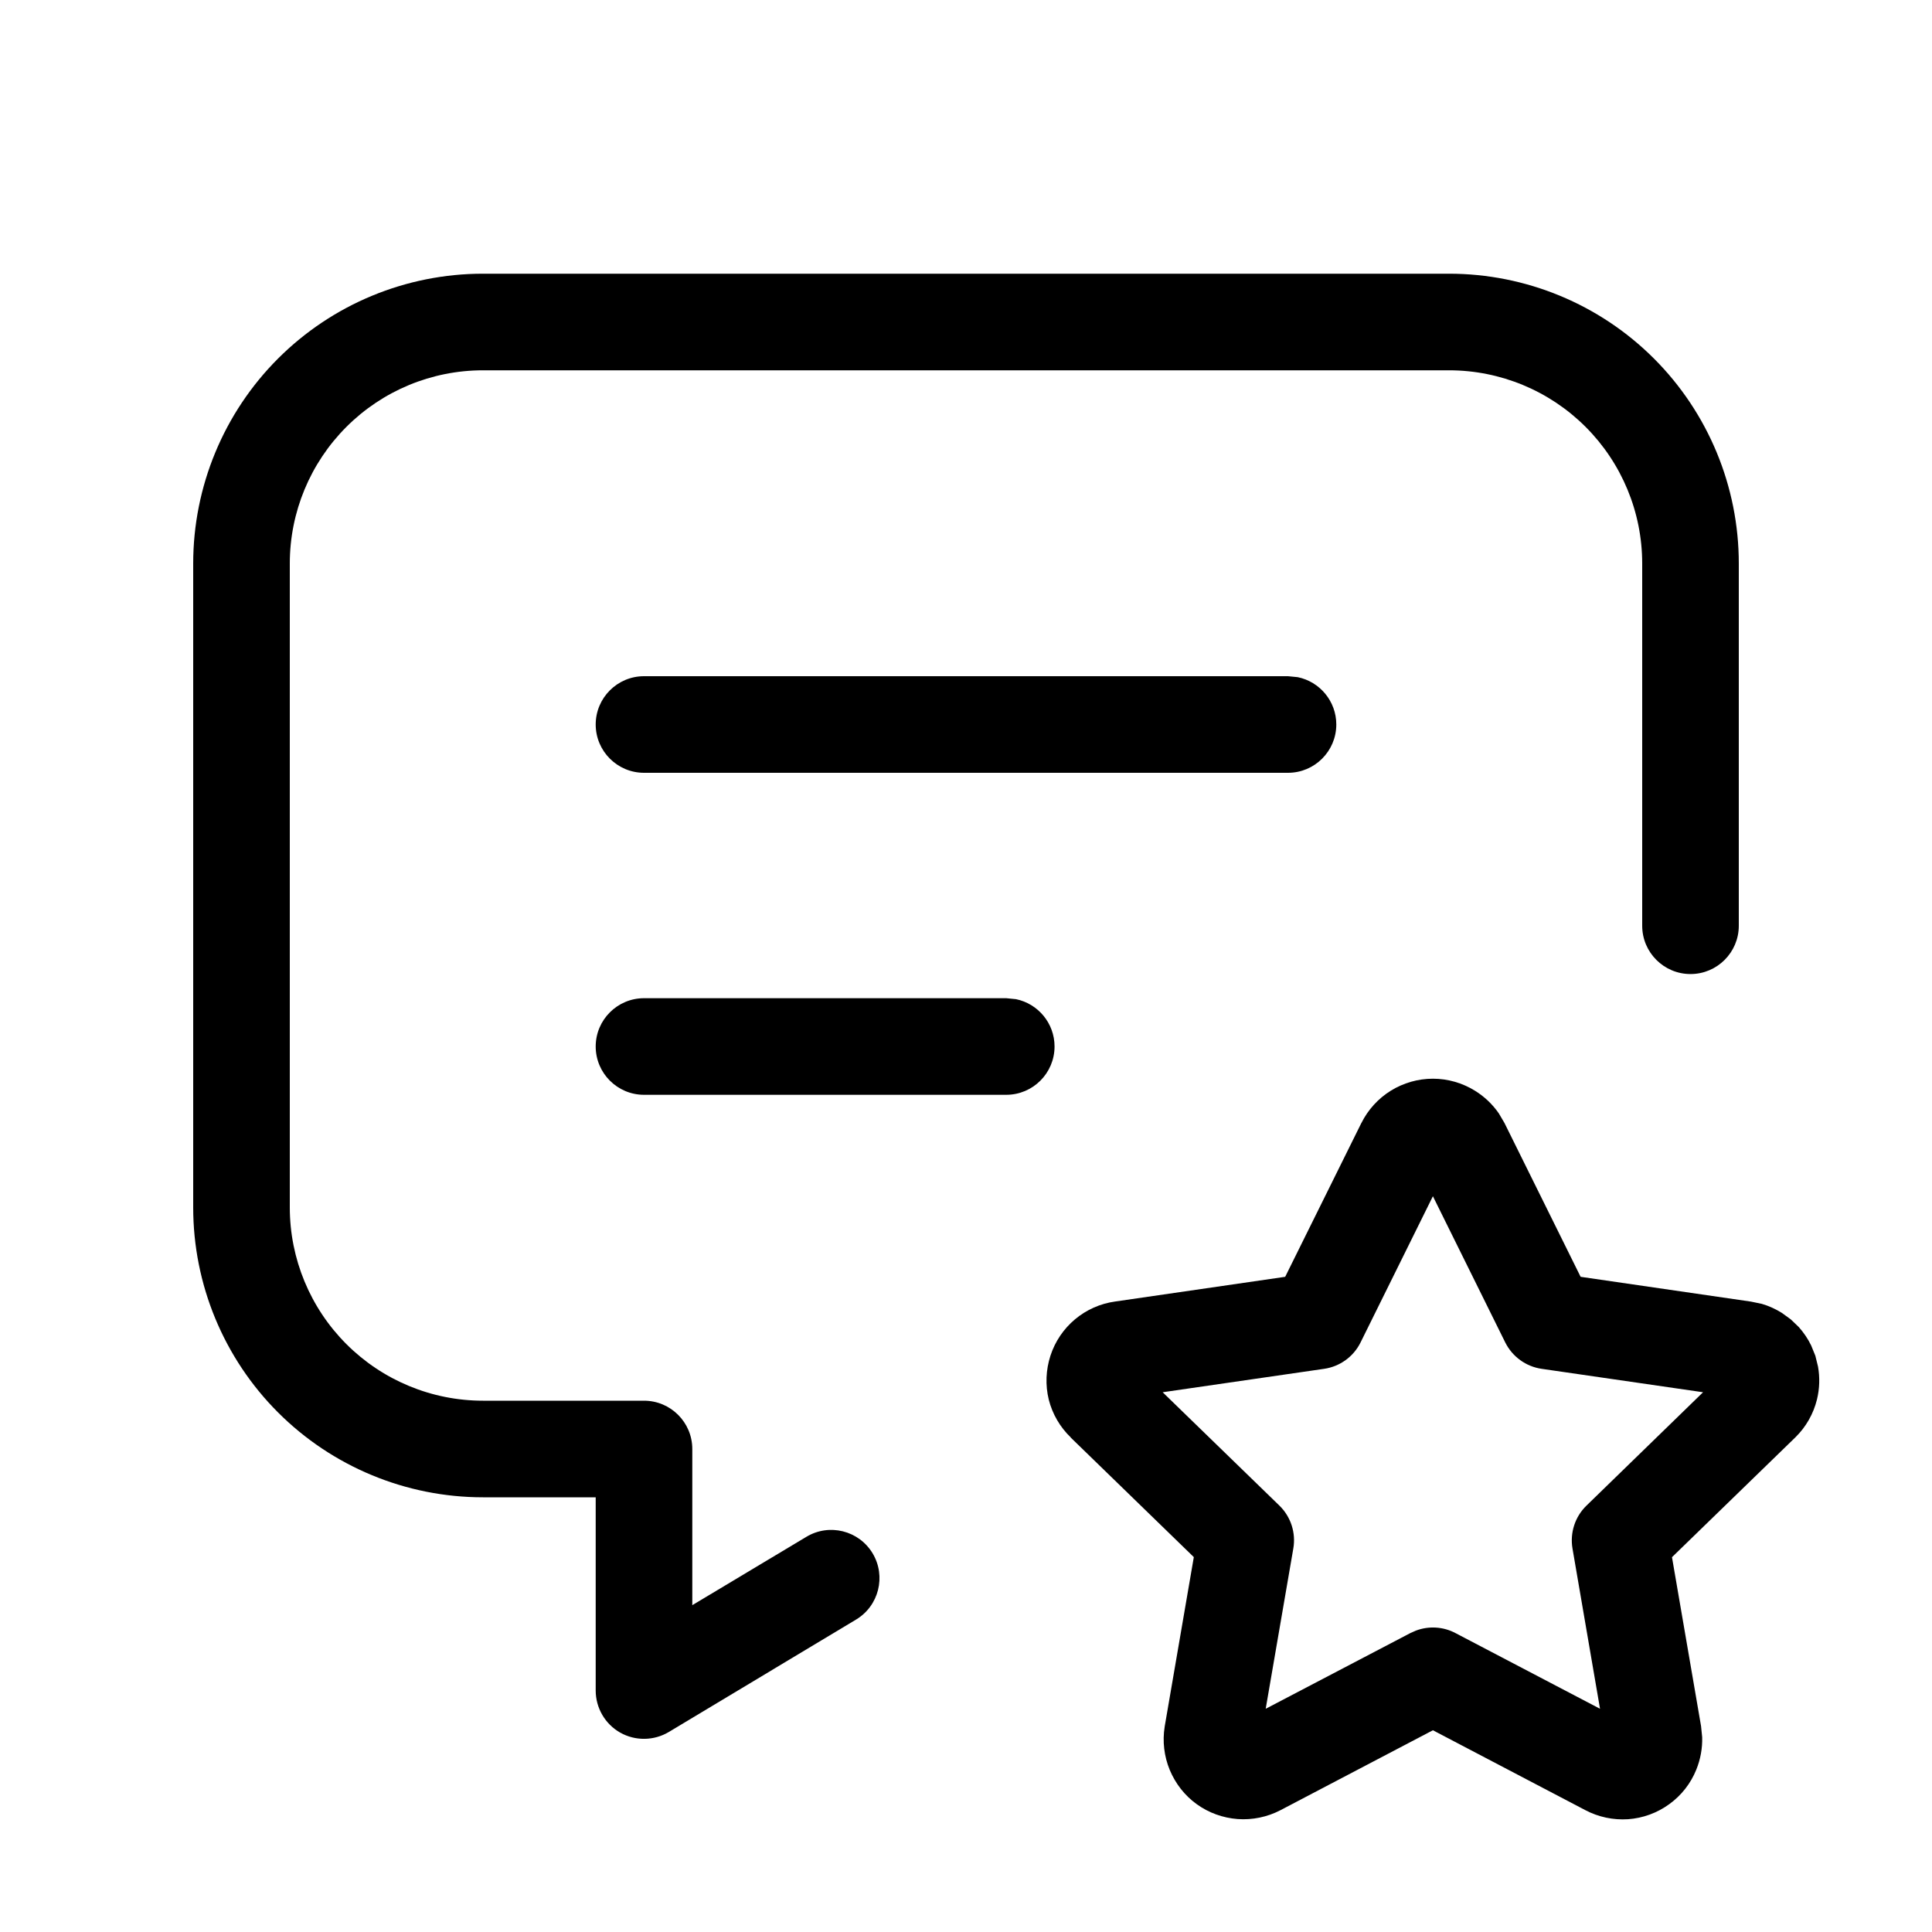
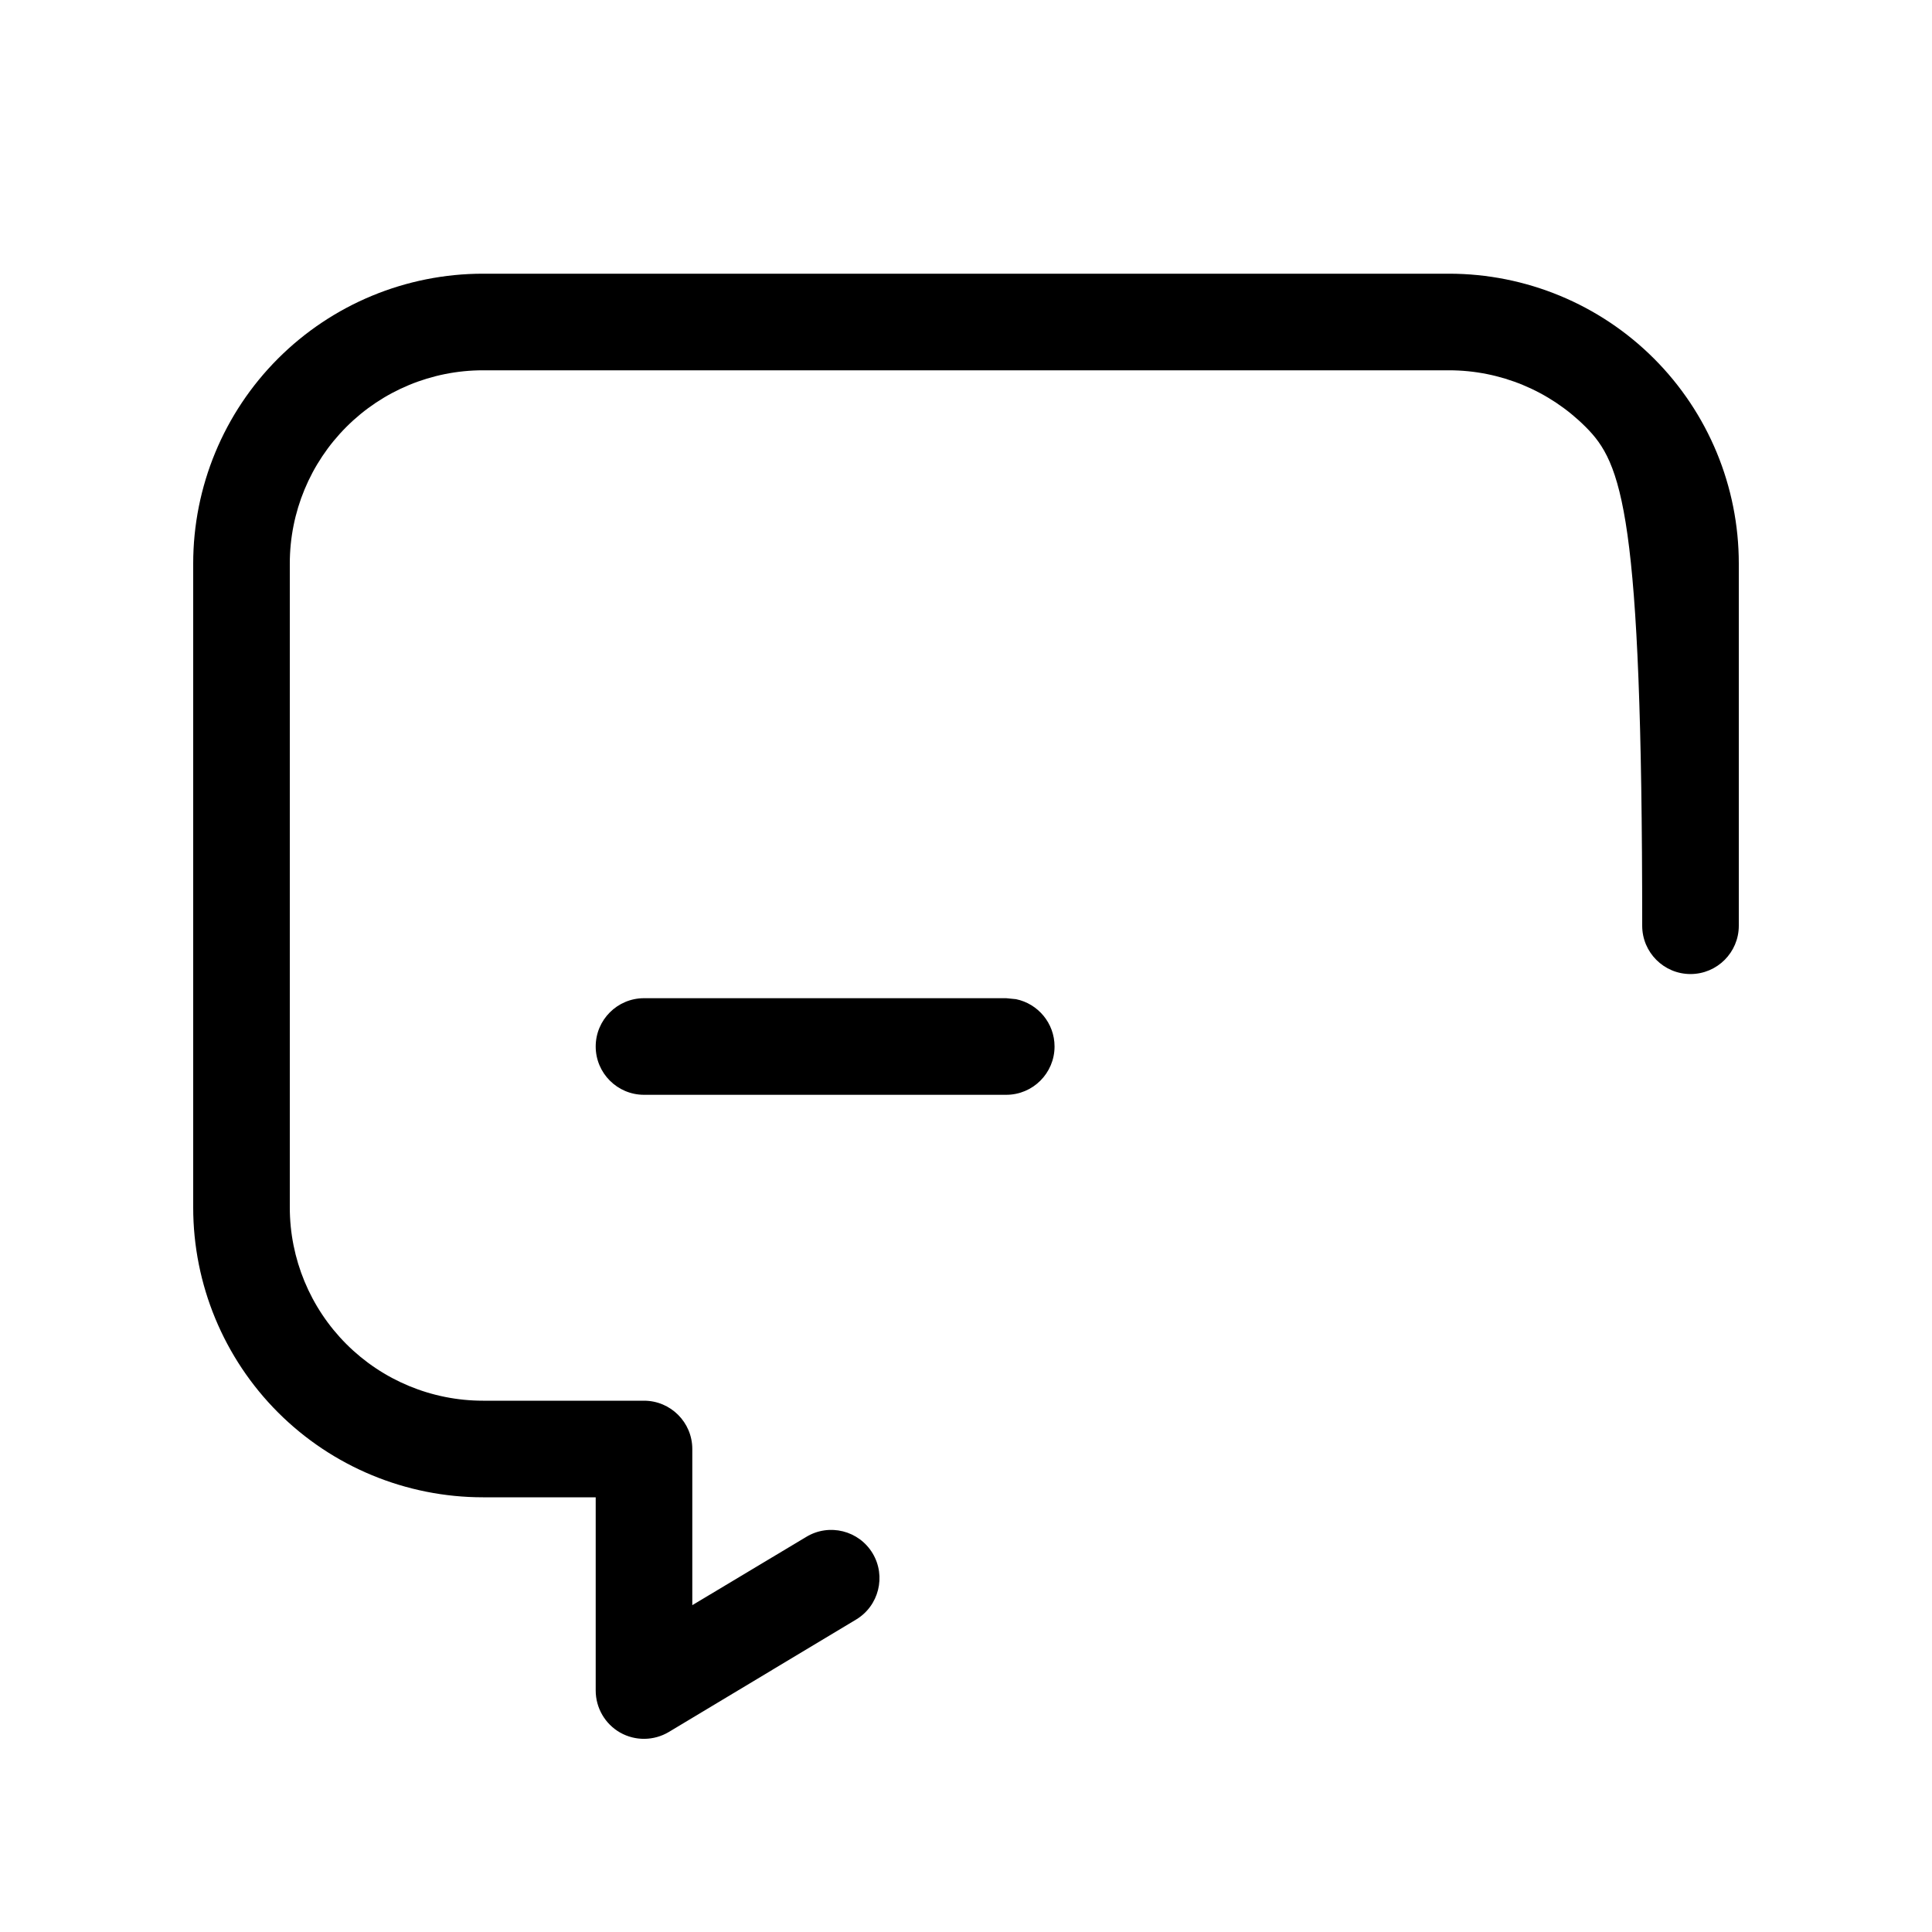
<svg xmlns="http://www.w3.org/2000/svg" width="24" height="24" viewBox="0 0 24 24" fill="none">
-   <path fill-rule="evenodd" clip-rule="evenodd" d="M17.8 13.4C17.984 13.4 18.165 13.452 18.322 13.549C18.44 13.622 18.541 13.718 18.619 13.831L18.689 13.95L19.635 15.861L21.751 16.169L21.886 16.197C21.974 16.223 22.058 16.261 22.136 16.31L22.247 16.391L22.346 16.486C22.407 16.555 22.459 16.631 22.499 16.714L22.551 16.842L22.584 16.976C22.608 17.111 22.604 17.25 22.571 17.385C22.527 17.564 22.434 17.727 22.302 17.856L22.301 17.857L20.77 19.344L21.131 21.442L21.145 21.58C21.149 21.717 21.124 21.855 21.072 21.983C21.003 22.155 20.886 22.304 20.736 22.412C20.587 22.521 20.408 22.586 20.224 22.599C20.04 22.611 19.856 22.572 19.693 22.486L17.8 21.494L15.906 22.487C15.743 22.572 15.558 22.61 15.375 22.597C15.192 22.583 15.015 22.52 14.866 22.412C14.717 22.305 14.602 22.157 14.531 21.987C14.461 21.818 14.439 21.631 14.468 21.45L14.469 21.443L14.83 19.343L13.3 17.857L13.301 17.856C13.168 17.728 13.073 17.565 13.028 17.386C12.984 17.206 12.992 17.017 13.049 16.841C13.106 16.665 13.212 16.508 13.354 16.389C13.496 16.27 13.669 16.193 13.852 16.168L15.965 15.861L16.911 13.951L16.912 13.95C16.994 13.785 17.121 13.646 17.277 13.549C17.434 13.452 17.615 13.4 17.8 13.4ZM16.901 16.677C16.814 16.853 16.644 16.976 16.449 17.004L14.443 17.295L15.894 18.704C16.035 18.842 16.1 19.041 16.066 19.236L15.723 21.227L17.521 20.286L17.589 20.256C17.748 20.196 17.927 20.206 18.079 20.286L19.876 21.227L19.534 19.236C19.501 19.041 19.565 18.842 19.707 18.704L21.156 17.295L19.151 17.004C18.956 16.976 18.787 16.853 18.699 16.677L17.8 14.86L16.901 16.677Z" fill="black" />
-   <path d="M18 3.4C18.955 3.4 19.871 3.779 20.546 4.454C21.221 5.129 21.6 6.045 21.6 7V11.5C21.6 11.831 21.331 12.1 21 12.1C20.669 12.1 20.4 11.831 20.4 11.5V7C20.4 6.363 20.147 5.753 19.697 5.303C19.247 4.853 18.637 4.6 18 4.6H6C5.363 4.6 4.753 4.853 4.303 5.303C3.853 5.753 3.6 6.363 3.6 7V15C3.6 15.636 3.853 16.247 4.303 16.697C4.753 17.147 5.363 17.4 6 17.4H8C8.331 17.4 8.6 17.669 8.6 18V19.94L10.017 19.091C10.301 18.92 10.669 19.012 10.84 19.296C11.01 19.58 10.918 19.949 10.634 20.119L8.309 21.515C8.123 21.626 7.892 21.629 7.704 21.523C7.516 21.416 7.4 21.216 7.4 21V18.6H6C5.045 18.6 4.129 18.221 3.454 17.546C2.779 16.871 2.4 15.955 2.4 15V7C2.4 6.045 2.779 5.129 3.454 4.454C4.129 3.779 5.045 3.4 6 3.4H18Z" fill="black" />
+   <path d="M18 3.4C18.955 3.4 19.871 3.779 20.546 4.454C21.221 5.129 21.6 6.045 21.6 7V11.5C21.6 11.831 21.331 12.1 21 12.1C20.669 12.1 20.4 11.831 20.4 11.5C20.4 6.363 20.147 5.753 19.697 5.303C19.247 4.853 18.637 4.6 18 4.6H6C5.363 4.6 4.753 4.853 4.303 5.303C3.853 5.753 3.6 6.363 3.6 7V15C3.6 15.636 3.853 16.247 4.303 16.697C4.753 17.147 5.363 17.4 6 17.4H8C8.331 17.4 8.6 17.669 8.6 18V19.94L10.017 19.091C10.301 18.92 10.669 19.012 10.84 19.296C11.01 19.58 10.918 19.949 10.634 20.119L8.309 21.515C8.123 21.626 7.892 21.629 7.704 21.523C7.516 21.416 7.4 21.216 7.4 21V18.6H6C5.045 18.6 4.129 18.221 3.454 17.546C2.779 16.871 2.4 15.955 2.4 15V7C2.4 6.045 2.779 5.129 3.454 4.454C4.129 3.779 5.045 3.4 6 3.4H18Z" fill="black" />
  <path d="M12.621 12.412C12.894 12.468 13.1 12.71 13.1 13C13.1 13.331 12.831 13.6 12.5 13.6H8C7.669 13.6 7.4 13.331 7.4 13C7.4 12.669 7.669 12.4 8 12.4H12.5L12.621 12.412Z" fill="black" />
-   <path d="M16.121 8.412C16.394 8.468 16.6 8.71 16.6 9C16.6 9.331 16.331 9.6 16 9.6H8C7.669 9.6 7.4 9.331 7.4 9C7.4 8.669 7.669 8.4 8 8.4H16L16.121 8.412Z" fill="black" />
</svg>